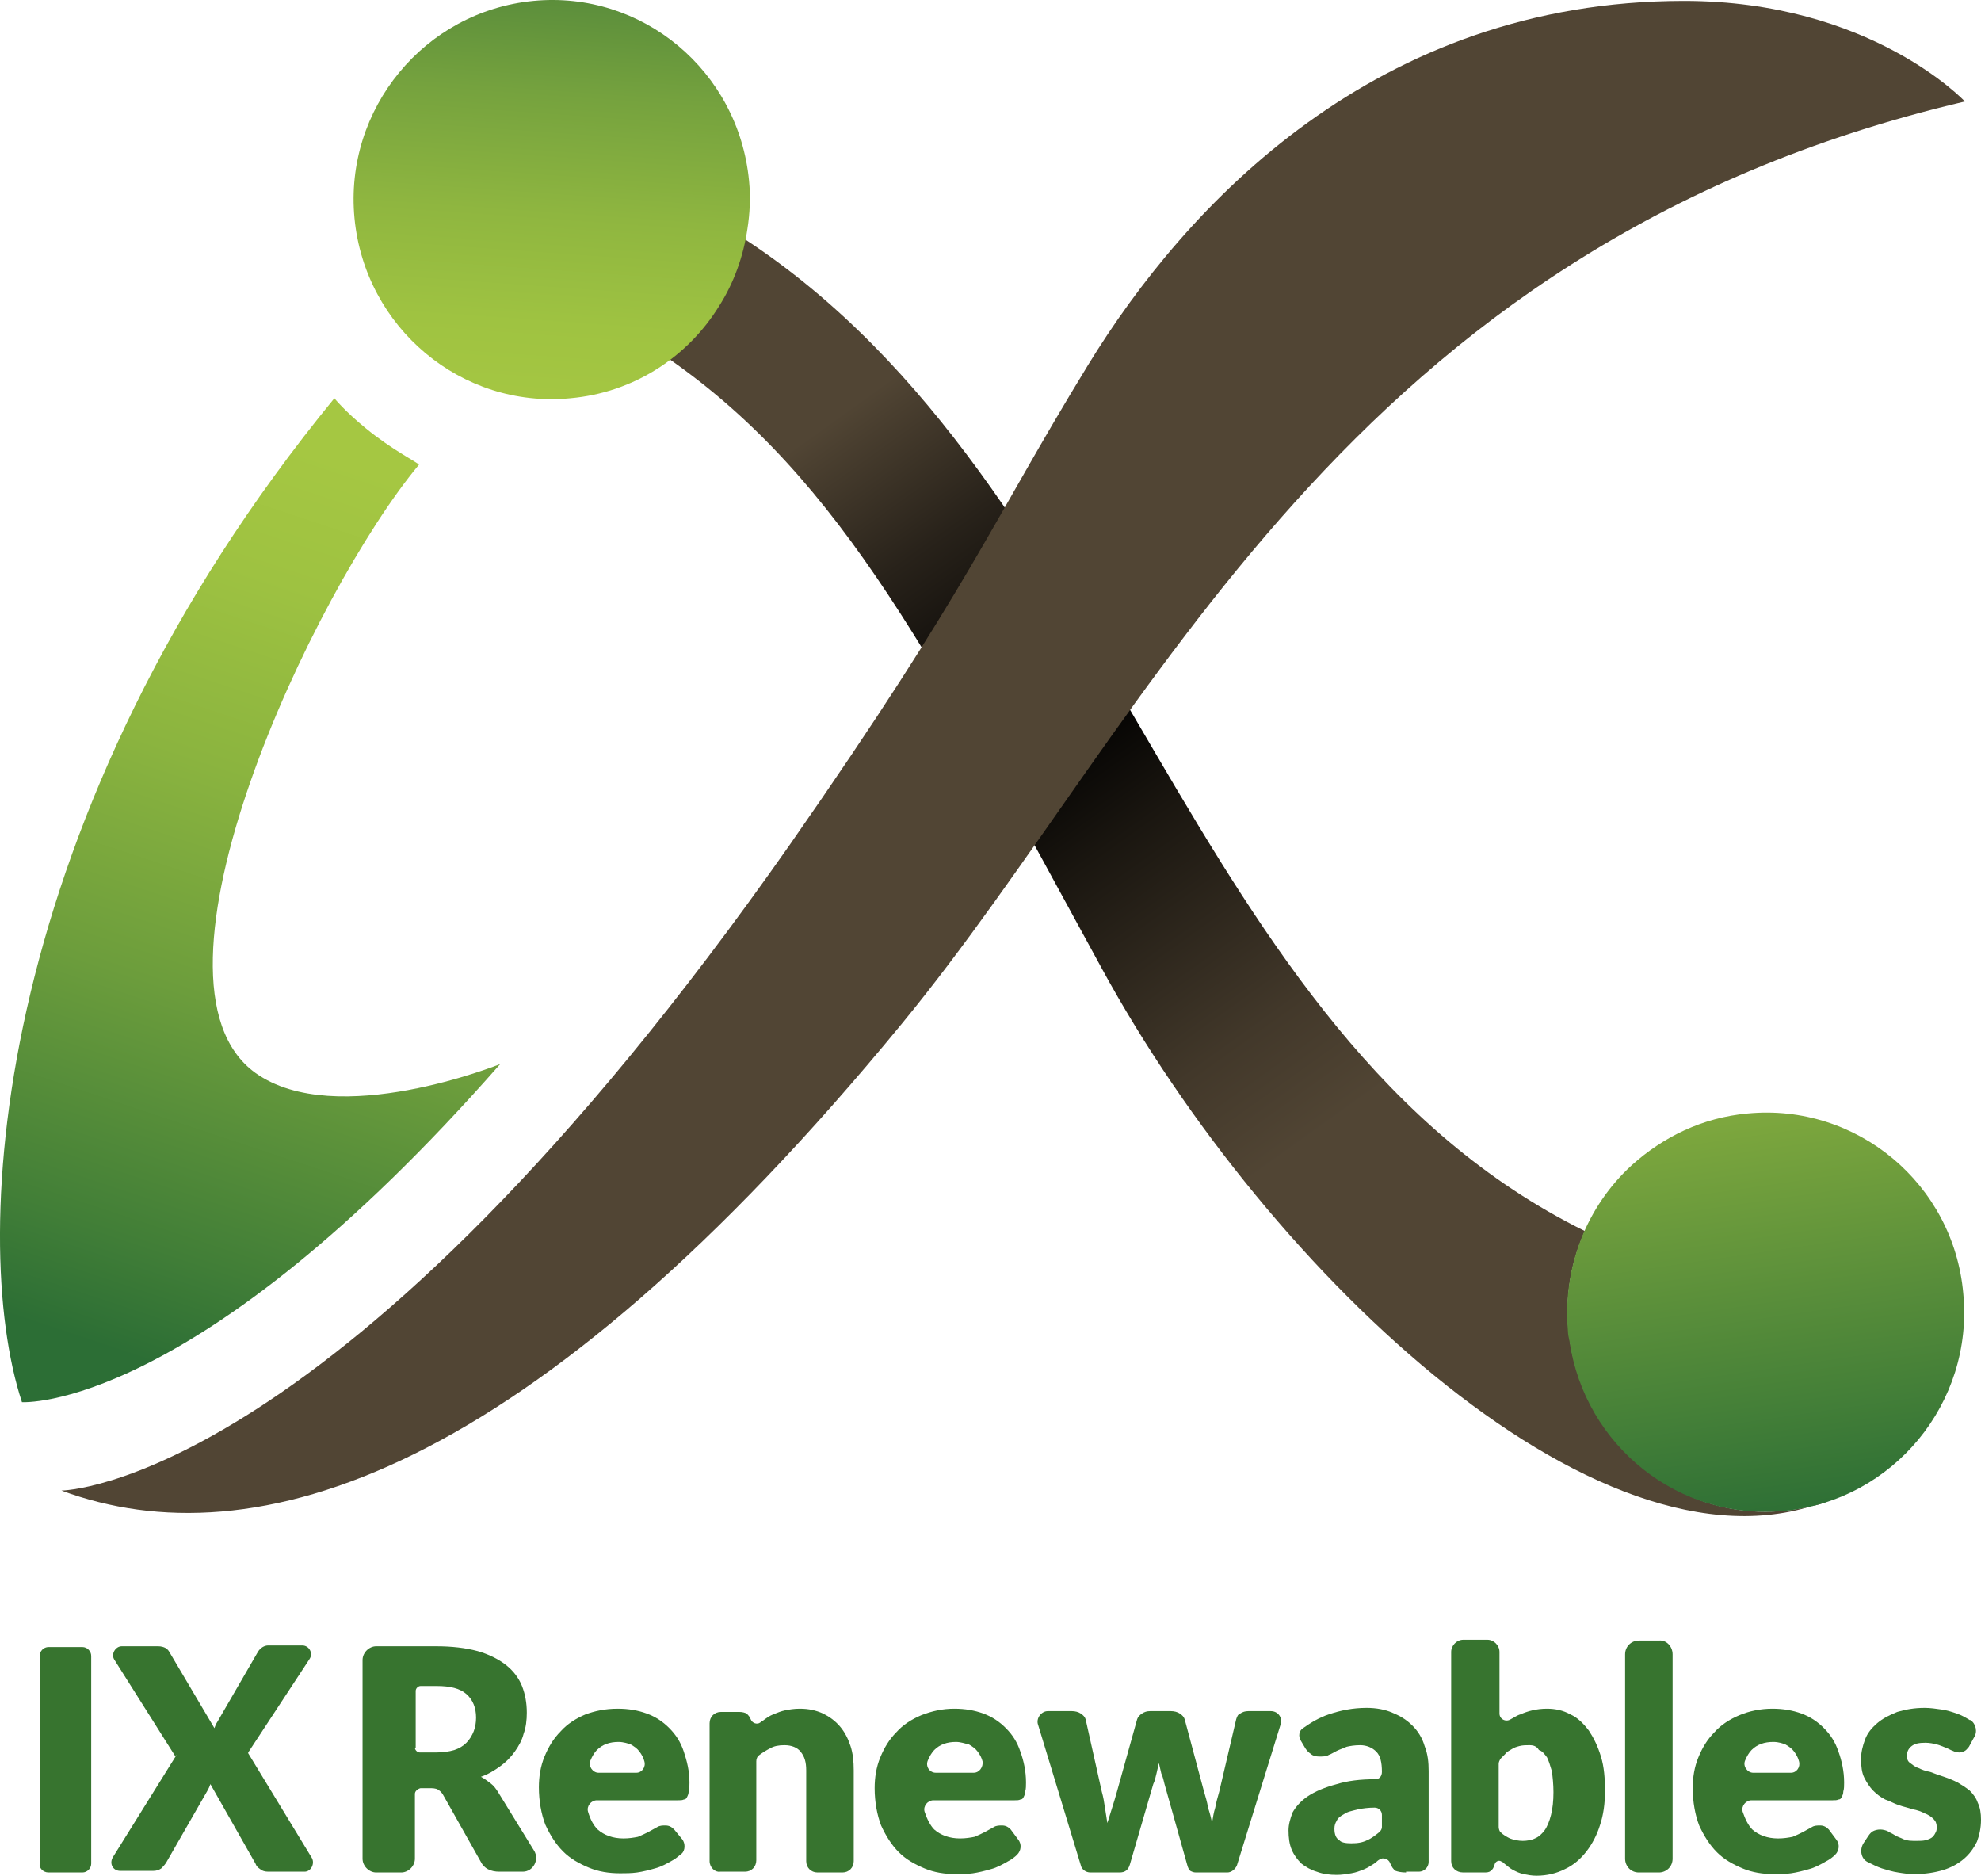
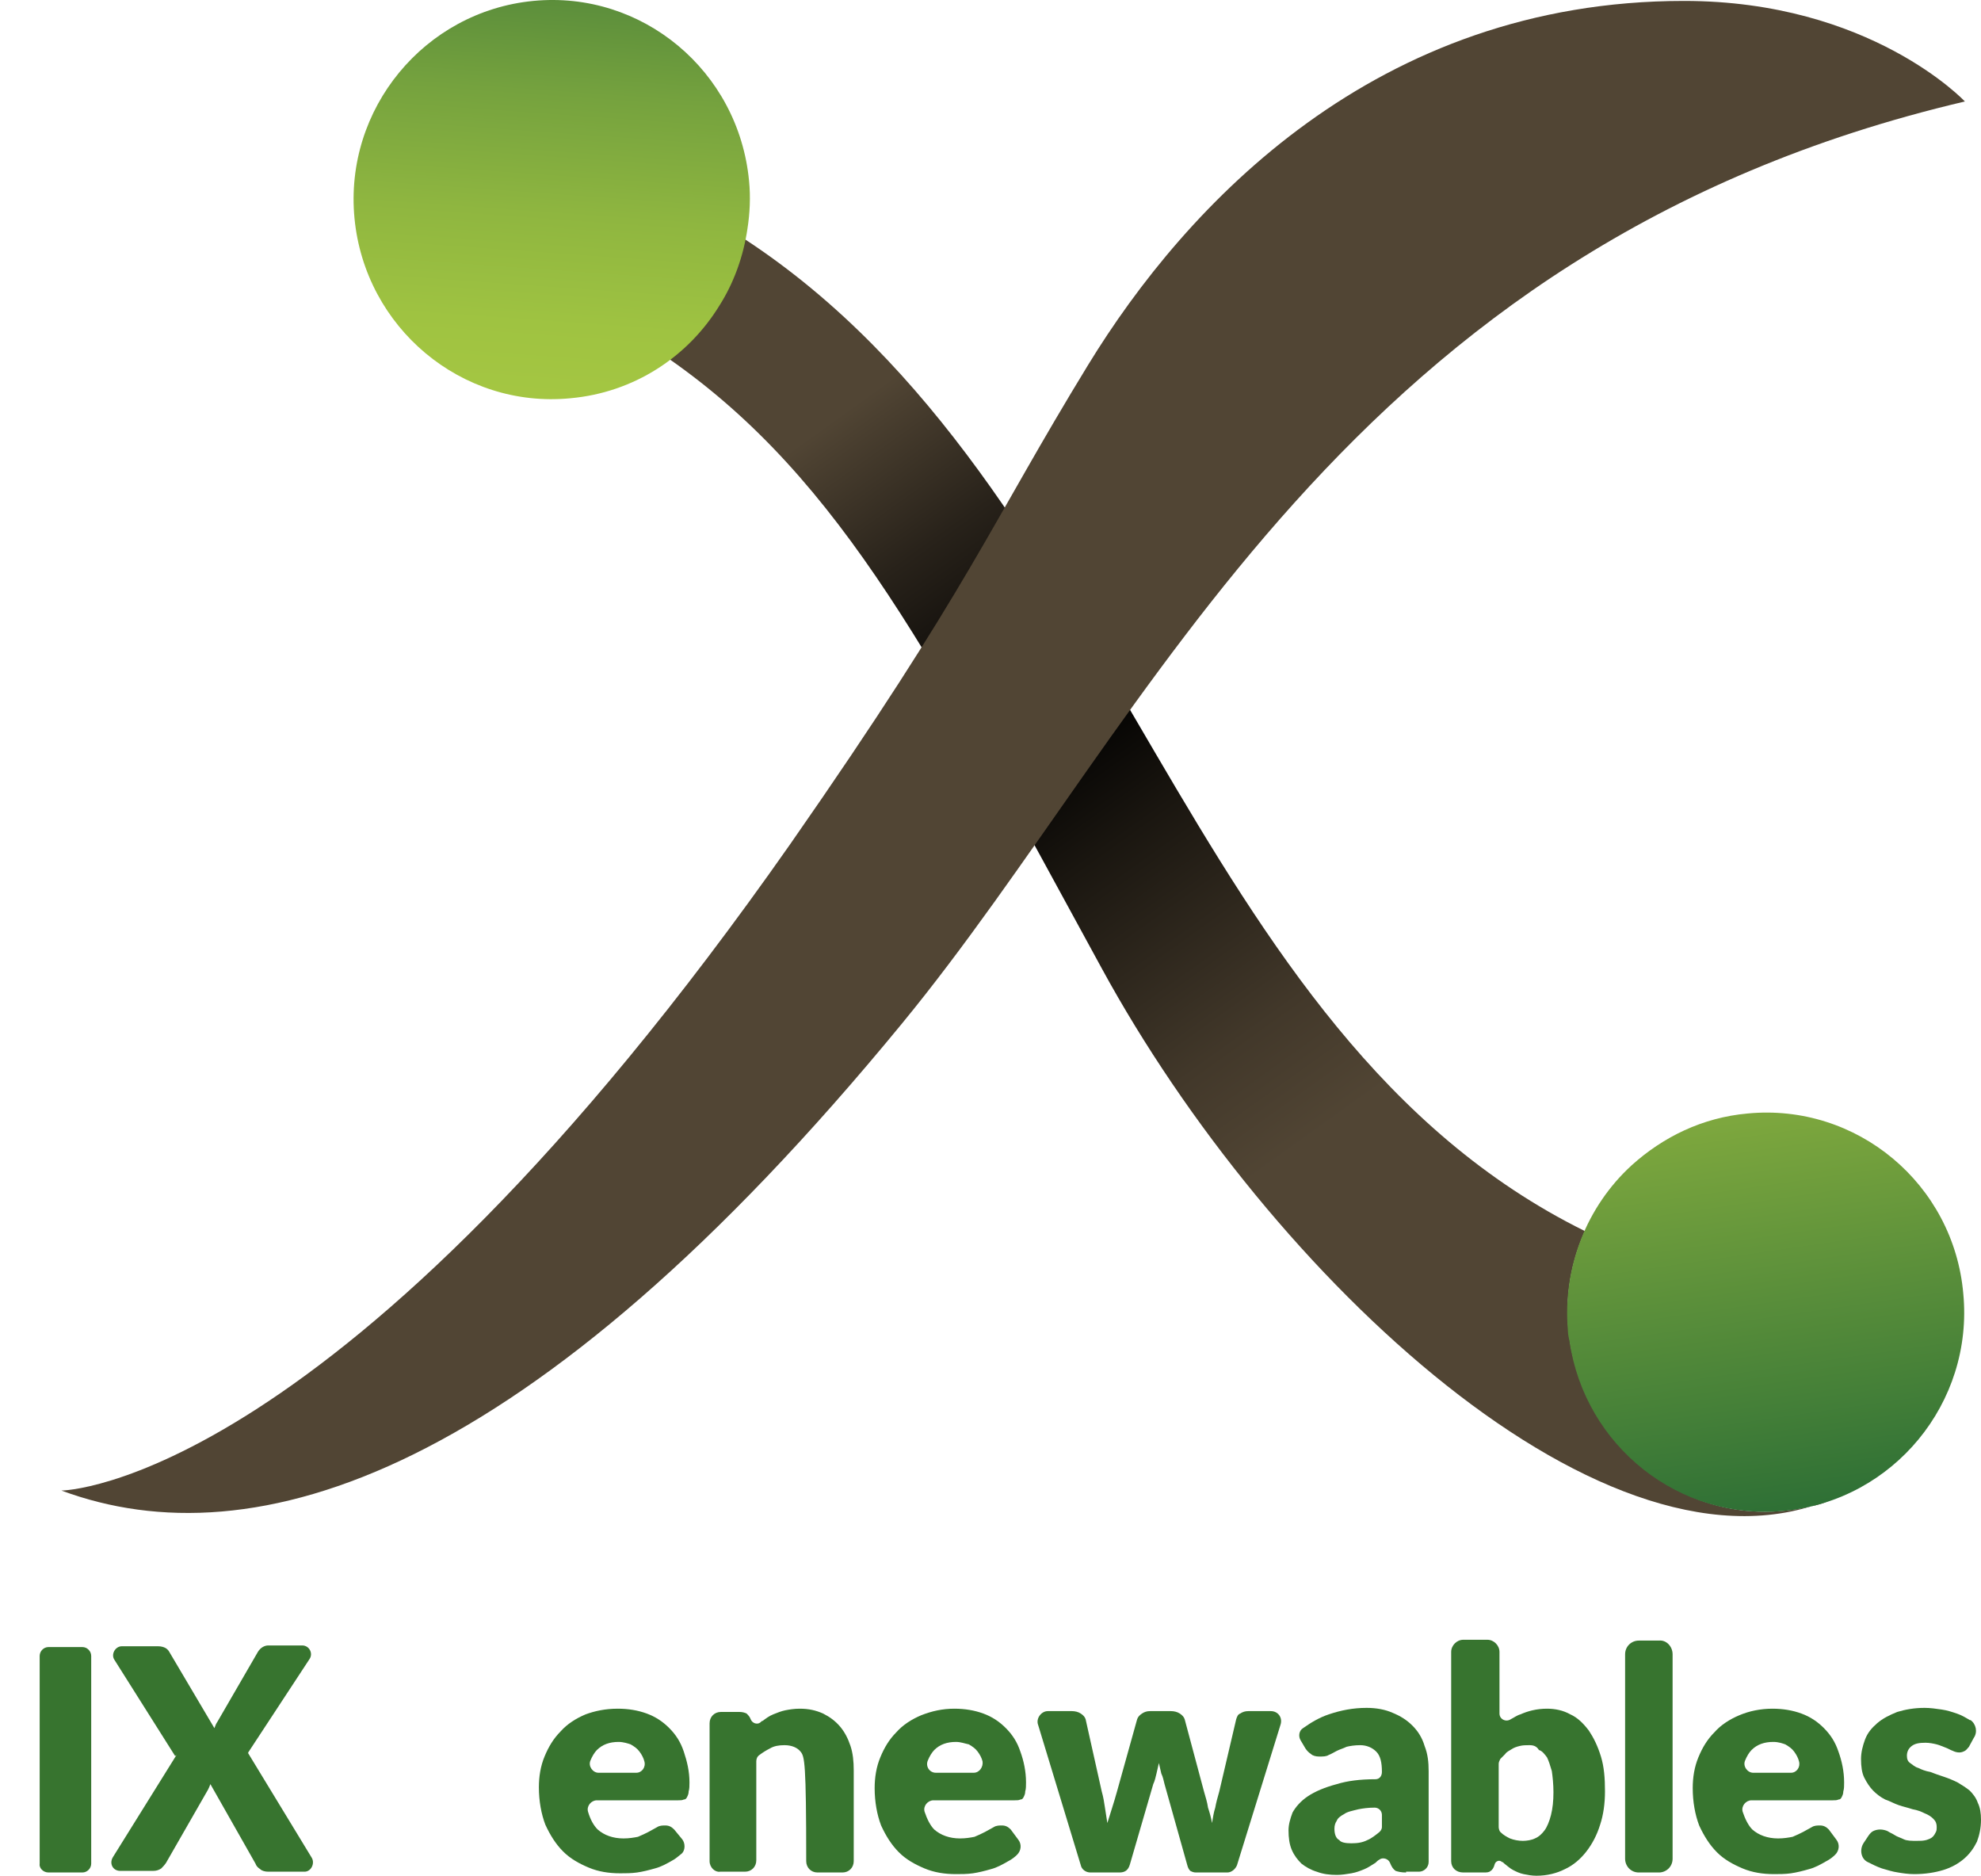
<svg xmlns="http://www.w3.org/2000/svg" width="75px" height="71px" viewBox="0 0 75 71" version="1.1">
  <title>ix_logo 2</title>
  <defs>
    <linearGradient x1="16.293%" y1="-1.734%" x2="81.602%" y2="106.16%" id="linearGradient-1">
      <stop stop-color="#514534" offset="9.311%" />
      <stop stop-color="#28221A" offset="18.92%" />
      <stop stop-color="#0B0907" offset="27.39%" />
      <stop stop-color="#000000" offset="32.21%" />
      <stop stop-color="#1A1610" offset="40.29%" />
      <stop stop-color="#42382A" offset="54.55%" />
      <stop stop-color="#514534" offset="61.95%" />
    </linearGradient>
    <linearGradient x1="43.481%" y1="103.346%" x2="60.731%" y2="4.628%" id="linearGradient-2">
      <stop stop-color="#2C6E35" offset="6.806%" />
      <stop stop-color="#417E37" offset="18.05%" />
      <stop stop-color="#6C9D3C" offset="43.72%" />
      <stop stop-color="#8BB43F" offset="66.84%" />
      <stop stop-color="#9EC241" offset="86.39%" />
      <stop stop-color="#A5C742" offset="100%" />
    </linearGradient>
    <linearGradient x1="53.366%" y1="0.058%" x2="46.485%" y2="99.838%" id="linearGradient-3">
      <stop stop-color="#598C3B" offset="0%" />
      <stop stop-color="#75A23E" offset="24.51%" />
      <stop stop-color="#8FB640" offset="53.67%" />
      <stop stop-color="#9FC341" offset="79.77%" />
      <stop stop-color="#A5C742" offset="100%" />
    </linearGradient>
    <linearGradient x1="57.235%" y1="99.459%" x2="43.139%" y2="0.486%" id="linearGradient-4">
      <stop stop-color="#2C6E35" offset="0%" />
      <stop stop-color="#458038" offset="28.78%" />
      <stop stop-color="#80A93E" offset="100%" />
    </linearGradient>
  </defs>
  <g id="Ontwerp-03-01-2024" stroke="none" stroke-width="1" fill="none" fill-rule="evenodd">
    <g id="0-0-Home" transform="translate(-132, -28)" fill-rule="nonzero">
      <g id="ix_logo" transform="translate(132, 28)">
        <path d="M68.476,57.034 C68.476,57.034 68.476,57.034 68.476,57.034 C62.562,58.385 57.502,52.215 60.002,46.598 C44.79,39.078 42.473,18.421 28.206,9.059 C27.841,10.87 26.804,12.497 25.31,13.571 C31.925,18.175 35.401,25.112 41.711,36.653 C48.052,48.286 60.947,60.441 69.421,56.697 C69.421,56.697 69.421,56.697 69.421,56.697 C69.147,56.881 68.812,56.973 68.476,57.034 C68.476,57.034 68.476,57.034 68.476,57.034 Z" id="Path" fill="url(#linearGradient-1)" />
        <g id="Group">
          <g transform="translate(1.498, 62.068)" fill="#37742F">
            <path d="M5.125,4.389 L2.839,0.767 C2.687,0.552 2.869,0.246 3.113,0.246 L4.485,0.246 C4.607,0.246 4.698,0.276 4.759,0.307 C4.82,0.338 4.881,0.399 4.912,0.46 L6.619,3.346 C6.649,3.284 6.649,3.254 6.68,3.192 C6.71,3.131 6.741,3.1 6.771,3.039 L8.265,0.46 C8.357,0.307 8.509,0.215 8.661,0.215 L9.942,0.215 C10.216,0.215 10.369,0.522 10.216,0.737 L7.899,4.266 C7.899,4.266 7.899,4.297 7.899,4.297 L10.308,8.257 C10.43,8.472 10.277,8.779 10.033,8.779 L8.661,8.779 C8.54,8.779 8.418,8.748 8.357,8.686 C8.265,8.625 8.204,8.564 8.174,8.472 L6.467,5.464 C6.436,5.556 6.406,5.617 6.375,5.678 L4.79,8.441 C4.729,8.533 4.668,8.594 4.607,8.656 C4.516,8.717 4.424,8.748 4.302,8.748 L3.052,8.748 C2.778,8.748 2.626,8.472 2.778,8.226 L5.186,4.359 C5.125,4.42 5.125,4.389 5.125,4.389 Z" id="Path" />
-             <path d="M14.21,5.832 L14.21,8.287 C14.21,8.564 13.966,8.809 13.691,8.809 L12.746,8.809 C12.472,8.809 12.228,8.564 12.228,8.287 L12.228,0.767 C12.228,0.491 12.472,0.246 12.746,0.246 L15.002,0.246 C15.612,0.246 16.13,0.307 16.587,0.43 C17.014,0.552 17.38,0.737 17.654,0.952 C17.929,1.166 18.142,1.443 18.264,1.75 C18.386,2.057 18.447,2.394 18.447,2.762 C18.447,3.039 18.416,3.315 18.325,3.561 C18.264,3.806 18.142,4.021 17.99,4.236 C17.837,4.451 17.654,4.635 17.441,4.788 C17.228,4.942 16.984,5.095 16.709,5.187 C16.831,5.249 16.953,5.341 17.075,5.433 C17.197,5.525 17.289,5.648 17.38,5.801 L18.721,7.98 C18.935,8.318 18.691,8.779 18.295,8.779 L17.41,8.779 C17.075,8.779 16.831,8.656 16.709,8.41 L15.307,5.924 C15.246,5.801 15.185,5.74 15.094,5.678 C15.002,5.617 14.88,5.617 14.728,5.617 L14.423,5.617 C14.301,5.648 14.21,5.74 14.21,5.832 Z M14.21,4.082 C14.21,4.174 14.301,4.266 14.393,4.266 L15.002,4.266 C15.277,4.266 15.49,4.236 15.703,4.174 C15.886,4.113 16.039,4.021 16.161,3.898 C16.283,3.775 16.374,3.622 16.435,3.468 C16.496,3.315 16.526,3.131 16.526,2.947 C16.526,2.578 16.405,2.271 16.161,2.057 C15.917,1.842 15.551,1.75 15.033,1.75 L14.423,1.75 C14.332,1.75 14.24,1.842 14.24,1.934 L14.24,4.082 L14.21,4.082 Z" id="Shape" />
            <path d="M21.892,2.609 C22.288,2.609 22.654,2.67 22.989,2.793 C23.324,2.916 23.599,3.1 23.843,3.346 C24.087,3.591 24.269,3.867 24.391,4.236 C24.513,4.604 24.605,4.972 24.605,5.402 C24.605,5.525 24.605,5.648 24.574,5.74 C24.574,5.832 24.544,5.893 24.513,5.955 C24.483,6.016 24.452,6.047 24.391,6.047 C24.33,6.077 24.269,6.077 24.178,6.077 L21.099,6.077 C20.886,6.077 20.703,6.292 20.764,6.507 C20.855,6.814 20.977,7.029 21.13,7.182 C21.373,7.397 21.709,7.52 22.105,7.52 C22.318,7.52 22.501,7.489 22.654,7.459 C22.806,7.397 22.928,7.336 23.05,7.275 C23.172,7.213 23.264,7.152 23.385,7.09 C23.477,7.029 23.599,7.029 23.69,7.029 C23.843,7.029 23.934,7.09 24.026,7.182 L24.33,7.551 C24.452,7.704 24.452,7.98 24.3,8.103 C24.178,8.195 24.087,8.287 23.965,8.349 C23.751,8.472 23.538,8.594 23.294,8.656 C23.081,8.717 22.837,8.779 22.623,8.809 C22.41,8.84 22.166,8.84 21.983,8.84 C21.556,8.84 21.16,8.779 20.794,8.625 C20.428,8.472 20.093,8.287 19.819,8.011 C19.544,7.735 19.331,7.397 19.148,6.998 C18.996,6.599 18.904,6.108 18.904,5.586 C18.904,5.187 18.965,4.788 19.118,4.42 C19.27,4.052 19.453,3.745 19.727,3.468 C19.971,3.192 20.307,2.977 20.672,2.824 C21.008,2.701 21.404,2.609 21.892,2.609 Z M21.922,3.867 C21.587,3.867 21.313,3.96 21.099,4.174 C21.008,4.266 20.916,4.42 20.855,4.573 C20.764,4.788 20.947,5.034 21.16,5.034 L22.593,5.034 C22.806,5.034 22.959,4.819 22.898,4.604 L22.898,4.604 C22.867,4.481 22.806,4.359 22.715,4.236 C22.623,4.113 22.532,4.052 22.379,3.96 C22.288,3.929 22.105,3.867 21.922,3.867 Z" id="Shape" />
-             <path d="M25.367,8.379 L25.367,3.161 C25.367,2.916 25.55,2.732 25.794,2.732 L26.495,2.732 C26.617,2.732 26.708,2.762 26.769,2.793 C26.83,2.855 26.891,2.916 26.922,3.008 L26.922,3.008 C26.983,3.161 27.166,3.223 27.287,3.131 C27.318,3.1 27.348,3.069 27.379,3.069 C27.501,2.977 27.623,2.885 27.775,2.824 C27.928,2.762 28.08,2.701 28.232,2.67 C28.385,2.64 28.568,2.609 28.781,2.609 C29.117,2.609 29.391,2.67 29.665,2.793 C29.909,2.916 30.123,3.069 30.305,3.284 C30.488,3.499 30.61,3.745 30.702,4.021 C30.793,4.297 30.824,4.604 30.824,4.942 L30.824,8.379 C30.824,8.625 30.641,8.809 30.397,8.809 L29.452,8.809 C29.208,8.809 29.025,8.625 29.025,8.379 L29.025,4.942 C29.025,4.635 28.964,4.42 28.812,4.236 C28.69,4.082 28.476,3.99 28.202,3.99 C27.989,3.99 27.806,4.021 27.653,4.113 C27.531,4.174 27.379,4.266 27.257,4.359 C27.166,4.42 27.135,4.512 27.135,4.604 C27.135,5.218 27.135,7.428 27.135,8.349 C27.135,8.594 26.952,8.779 26.708,8.779 L25.763,8.779 C25.58,8.809 25.367,8.625 25.367,8.379 Z" id="Path" />
+             <path d="M25.367,8.379 L25.367,3.161 C25.367,2.916 25.55,2.732 25.794,2.732 L26.495,2.732 C26.617,2.732 26.708,2.762 26.769,2.793 C26.83,2.855 26.891,2.916 26.922,3.008 L26.922,3.008 C26.983,3.161 27.166,3.223 27.287,3.131 C27.318,3.1 27.348,3.069 27.379,3.069 C27.501,2.977 27.623,2.885 27.775,2.824 C27.928,2.762 28.08,2.701 28.232,2.67 C28.385,2.64 28.568,2.609 28.781,2.609 C29.117,2.609 29.391,2.67 29.665,2.793 C29.909,2.916 30.123,3.069 30.305,3.284 C30.488,3.499 30.61,3.745 30.702,4.021 C30.793,4.297 30.824,4.604 30.824,4.942 L30.824,8.379 C30.824,8.625 30.641,8.809 30.397,8.809 L29.452,8.809 C29.208,8.809 29.025,8.625 29.025,8.379 C29.025,4.635 28.964,4.42 28.812,4.236 C28.69,4.082 28.476,3.99 28.202,3.99 C27.989,3.99 27.806,4.021 27.653,4.113 C27.531,4.174 27.379,4.266 27.257,4.359 C27.166,4.42 27.135,4.512 27.135,4.604 C27.135,5.218 27.135,7.428 27.135,8.349 C27.135,8.594 26.952,8.779 26.708,8.779 L25.763,8.779 C25.58,8.809 25.367,8.625 25.367,8.379 Z" id="Path" />
            <path d="M34.634,2.609 C35.031,2.609 35.396,2.67 35.732,2.793 C36.067,2.916 36.341,3.1 36.585,3.346 C36.829,3.591 37.012,3.867 37.134,4.236 C37.256,4.573 37.347,4.972 37.347,5.402 C37.347,5.525 37.347,5.648 37.317,5.74 C37.317,5.832 37.286,5.893 37.256,5.955 C37.225,6.016 37.195,6.047 37.134,6.047 C37.073,6.077 37.012,6.077 36.921,6.077 L33.842,6.077 C33.628,6.077 33.445,6.292 33.506,6.507 C33.598,6.783 33.72,7.029 33.872,7.182 C34.116,7.397 34.451,7.52 34.848,7.52 C35.061,7.52 35.244,7.489 35.396,7.459 C35.549,7.397 35.671,7.336 35.793,7.275 C35.915,7.213 36.006,7.152 36.128,7.09 C36.219,7.029 36.341,7.029 36.433,7.029 C36.585,7.029 36.677,7.09 36.768,7.182 L37.042,7.551 C37.195,7.735 37.164,7.98 37.012,8.134 C36.921,8.226 36.799,8.318 36.677,8.379 C36.463,8.502 36.25,8.625 36.006,8.686 C35.793,8.748 35.549,8.809 35.335,8.84 C35.122,8.871 34.878,8.871 34.695,8.871 C34.268,8.871 33.872,8.809 33.506,8.656 C33.14,8.502 32.805,8.318 32.531,8.042 C32.256,7.766 32.043,7.428 31.86,7.029 C31.708,6.63 31.616,6.139 31.616,5.617 C31.616,5.218 31.677,4.819 31.83,4.451 C31.982,4.082 32.165,3.775 32.439,3.499 C32.683,3.223 33.019,3.008 33.384,2.855 C33.781,2.701 34.177,2.609 34.634,2.609 Z M34.695,3.867 C34.36,3.867 34.085,3.96 33.872,4.174 C33.781,4.266 33.689,4.42 33.628,4.573 C33.537,4.788 33.689,5.034 33.933,5.034 C34.36,5.034 34.97,5.034 35.366,5.034 C35.579,5.034 35.732,4.819 35.701,4.604 L35.701,4.604 C35.671,4.481 35.61,4.359 35.518,4.236 C35.427,4.113 35.335,4.052 35.183,3.96 C35.031,3.929 34.878,3.867 34.695,3.867 Z" id="Shape" />
            <path d="M37.805,3.223 C37.713,2.977 37.927,2.701 38.17,2.701 L39.085,2.701 C39.207,2.701 39.329,2.732 39.42,2.793 C39.512,2.855 39.573,2.916 39.603,3.008 L40.213,5.74 C40.274,5.955 40.304,6.139 40.335,6.354 C40.365,6.538 40.396,6.753 40.426,6.937 C40.487,6.753 40.548,6.538 40.609,6.354 C40.67,6.17 40.731,5.955 40.792,5.74 L41.554,3.008 C41.585,2.916 41.646,2.855 41.737,2.793 C41.829,2.732 41.92,2.701 42.042,2.701 L42.835,2.701 C42.956,2.701 43.078,2.732 43.17,2.793 C43.261,2.855 43.322,2.916 43.353,3.008 L44.084,5.74 C44.145,5.955 44.206,6.139 44.237,6.354 C44.298,6.538 44.359,6.753 44.389,6.937 C44.42,6.753 44.45,6.538 44.511,6.354 C44.542,6.17 44.603,5.955 44.664,5.74 L45.304,3.008 C45.334,2.916 45.365,2.824 45.456,2.793 C45.548,2.732 45.639,2.701 45.761,2.701 L46.615,2.701 C46.889,2.701 47.072,2.947 46.98,3.223 L45.334,8.533 C45.273,8.686 45.121,8.809 44.968,8.809 L43.78,8.809 C43.688,8.809 43.627,8.779 43.566,8.748 C43.505,8.686 43.475,8.625 43.444,8.502 L42.591,5.464 C42.56,5.341 42.53,5.187 42.469,5.065 C42.438,4.942 42.408,4.788 42.377,4.666 C42.347,4.788 42.316,4.942 42.286,5.065 C42.255,5.187 42.225,5.341 42.164,5.464 L41.28,8.502 C41.219,8.717 41.097,8.809 40.884,8.809 L39.786,8.809 C39.603,8.809 39.451,8.686 39.42,8.533 L37.805,3.223 Z" id="Path" />
            <path d="M51.736,8.809 C51.553,8.809 51.431,8.779 51.34,8.748 C51.248,8.686 51.187,8.594 51.126,8.441 L51.126,8.441 C51.065,8.287 50.852,8.226 50.73,8.318 C50.669,8.349 50.608,8.41 50.578,8.441 C50.425,8.533 50.303,8.625 50.151,8.686 C49.998,8.748 49.846,8.809 49.663,8.84 C49.48,8.871 49.297,8.901 49.114,8.901 C48.84,8.901 48.596,8.871 48.352,8.779 C48.139,8.717 47.925,8.594 47.773,8.472 C47.621,8.318 47.499,8.165 47.407,7.95 C47.316,7.735 47.285,7.489 47.285,7.213 C47.285,6.998 47.346,6.783 47.438,6.538 C47.56,6.323 47.743,6.108 48.017,5.924 C48.291,5.74 48.657,5.586 49.114,5.464 C49.511,5.341 49.998,5.279 50.578,5.279 C50.73,5.279 50.821,5.157 50.821,5.003 L50.821,5.003 C50.821,4.635 50.76,4.389 50.608,4.236 C50.456,4.082 50.242,3.99 49.998,3.99 C49.785,3.99 49.602,4.021 49.48,4.052 C49.358,4.113 49.236,4.144 49.114,4.205 C48.992,4.266 48.901,4.328 48.809,4.359 C48.718,4.42 48.596,4.42 48.444,4.42 C48.322,4.42 48.2,4.389 48.139,4.328 C48.047,4.266 47.986,4.205 47.925,4.113 L47.743,3.806 C47.651,3.653 47.682,3.438 47.834,3.346 C48.139,3.131 48.444,2.947 48.809,2.824 C49.267,2.67 49.724,2.578 50.242,2.578 C50.608,2.578 50.943,2.64 51.218,2.762 C51.523,2.885 51.766,3.039 51.98,3.254 C52.193,3.468 52.346,3.714 52.437,4.021 C52.559,4.328 52.59,4.635 52.59,4.972 L52.59,8.41 C52.59,8.625 52.407,8.779 52.224,8.779 L51.736,8.779 L51.736,8.809 Z M49.663,7.704 C49.907,7.704 50.09,7.674 50.273,7.581 C50.425,7.52 50.578,7.397 50.73,7.275 C50.791,7.213 50.821,7.152 50.821,7.09 L50.821,6.63 C50.821,6.476 50.7,6.354 50.547,6.354 C50.303,6.354 50.09,6.384 49.937,6.415 C49.694,6.476 49.511,6.507 49.389,6.599 C49.267,6.661 49.145,6.753 49.114,6.845 C49.053,6.937 49.023,7.029 49.023,7.152 C49.023,7.367 49.084,7.52 49.206,7.581 C49.267,7.674 49.45,7.704 49.663,7.704 Z" id="Shape" />
            <path d="M53.443,8.379 L53.443,0.46 C53.443,0.215 53.656,0 53.9,0 L54.815,0 C55.059,0 55.272,0.215 55.272,0.46 L55.272,2.793 C55.272,3.008 55.516,3.131 55.699,3.008 C55.821,2.947 55.943,2.855 56.065,2.824 C56.339,2.701 56.674,2.609 57.071,2.609 C57.376,2.609 57.68,2.67 57.955,2.824 C58.229,2.947 58.443,3.161 58.656,3.438 C58.839,3.714 58.991,4.021 59.113,4.42 C59.235,4.819 59.266,5.249 59.266,5.74 C59.266,6.2 59.205,6.63 59.083,6.998 C58.961,7.397 58.778,7.735 58.564,8.011 C58.351,8.287 58.077,8.533 57.741,8.686 C57.437,8.84 57.071,8.932 56.674,8.932 C56.492,8.932 56.339,8.901 56.187,8.871 C56.034,8.84 55.912,8.779 55.79,8.717 C55.668,8.656 55.577,8.564 55.455,8.472 C55.425,8.441 55.394,8.41 55.364,8.41 C55.272,8.318 55.12,8.379 55.089,8.502 L55.089,8.502 C55.059,8.625 54.998,8.717 54.937,8.748 C54.876,8.809 54.784,8.809 54.662,8.809 L53.9,8.809 C53.626,8.809 53.443,8.625 53.443,8.379 Z M56.4,3.99 C56.278,3.99 56.156,3.99 56.034,4.021 C55.912,4.052 55.821,4.082 55.729,4.144 C55.638,4.205 55.547,4.236 55.486,4.328 C55.425,4.389 55.364,4.451 55.303,4.512 C55.272,4.573 55.242,4.635 55.242,4.696 L55.242,7.09 C55.242,7.152 55.272,7.244 55.303,7.275 C55.425,7.397 55.547,7.459 55.668,7.52 C55.821,7.581 56.004,7.612 56.156,7.612 C56.309,7.612 56.492,7.581 56.613,7.52 C56.766,7.459 56.888,7.336 56.979,7.213 C57.071,7.09 57.162,6.875 57.223,6.63 C57.284,6.384 57.315,6.108 57.315,5.77 C57.315,5.464 57.284,5.187 57.254,4.972 C57.193,4.758 57.132,4.573 57.071,4.451 C56.979,4.328 56.888,4.205 56.766,4.174 C56.674,4.021 56.553,3.99 56.4,3.99 Z" id="Shape" />
            <path d="M61.826,0.552 L61.826,8.287 C61.826,8.594 61.582,8.809 61.308,8.809 L60.546,8.809 C60.241,8.809 60.028,8.564 60.028,8.287 L60.028,0.552 C60.028,0.246 60.272,0.031 60.546,0.031 L61.308,0.031 C61.582,1.04083409e-17 61.826,0.246 61.826,0.552 Z" id="Path" />
            <path d="M65.606,2.609 C66.003,2.609 66.369,2.67 66.704,2.793 C67.039,2.916 67.314,3.1 67.557,3.346 C67.801,3.591 67.984,3.867 68.106,4.236 C68.228,4.573 68.32,4.972 68.32,5.402 C68.32,5.525 68.32,5.648 68.289,5.74 C68.289,5.832 68.259,5.893 68.228,5.955 C68.198,6.016 68.167,6.047 68.106,6.047 C68.045,6.077 67.984,6.077 67.893,6.077 L64.814,6.077 C64.6,6.077 64.418,6.292 64.478,6.507 C64.57,6.783 64.692,7.029 64.844,7.182 C65.088,7.397 65.423,7.52 65.82,7.52 C66.033,7.52 66.216,7.489 66.369,7.459 C66.521,7.397 66.643,7.336 66.765,7.275 C66.887,7.213 66.978,7.152 67.1,7.09 C67.192,7.029 67.314,7.029 67.405,7.029 C67.557,7.029 67.649,7.09 67.74,7.182 L68.015,7.551 C68.167,7.735 68.137,7.98 67.984,8.134 C67.893,8.226 67.771,8.318 67.649,8.379 C67.435,8.502 67.222,8.625 66.978,8.686 C66.765,8.748 66.521,8.809 66.308,8.84 C66.094,8.871 65.85,8.871 65.667,8.871 C65.241,8.871 64.844,8.809 64.478,8.656 C64.113,8.502 63.777,8.318 63.503,8.042 C63.229,7.766 63.015,7.428 62.832,7.029 C62.68,6.63 62.588,6.139 62.588,5.617 C62.588,5.218 62.649,4.819 62.802,4.451 C62.954,4.082 63.137,3.775 63.412,3.499 C63.655,3.223 63.991,3.008 64.357,2.855 C64.722,2.701 65.149,2.609 65.606,2.609 Z M65.637,3.867 C65.302,3.867 65.027,3.96 64.814,4.174 C64.722,4.266 64.631,4.42 64.57,4.573 C64.478,4.788 64.661,5.034 64.875,5.034 L66.308,5.034 C66.521,5.034 66.673,4.819 66.612,4.604 L66.612,4.604 C66.582,4.481 66.521,4.359 66.429,4.236 C66.338,4.113 66.247,4.052 66.094,3.96 C66.003,3.929 65.85,3.867 65.637,3.867 Z" id="Shape" />
            <path d="M73.045,4.052 C72.984,4.113 72.953,4.174 72.892,4.205 C72.831,4.236 72.77,4.266 72.679,4.266 C72.587,4.266 72.496,4.236 72.435,4.205 C72.343,4.174 72.252,4.113 72.161,4.082 C72.069,4.052 71.947,3.99 71.825,3.96 C71.703,3.929 71.551,3.898 71.398,3.898 C71.155,3.898 71.002,3.929 70.88,4.021 C70.758,4.113 70.697,4.236 70.697,4.389 C70.697,4.512 70.728,4.604 70.819,4.666 C70.911,4.727 71.002,4.819 71.124,4.85 C71.246,4.911 71.398,4.972 71.581,5.003 C71.734,5.065 71.917,5.126 72.1,5.187 C72.282,5.249 72.435,5.31 72.618,5.402 C72.77,5.494 72.923,5.586 73.075,5.709 C73.197,5.832 73.319,5.985 73.38,6.17 C73.471,6.354 73.502,6.569 73.502,6.814 C73.502,7.121 73.441,7.397 73.349,7.643 C73.228,7.888 73.075,8.103 72.862,8.287 C72.648,8.472 72.374,8.625 72.069,8.717 C71.764,8.809 71.398,8.871 70.972,8.871 C70.758,8.871 70.545,8.84 70.362,8.809 C70.149,8.779 69.966,8.717 69.752,8.656 C69.569,8.594 69.386,8.502 69.204,8.41 C69.204,8.41 69.204,8.41 69.204,8.41 C68.96,8.287 68.899,7.95 69.051,7.704 L69.234,7.428 C69.295,7.336 69.356,7.275 69.417,7.244 C69.478,7.213 69.569,7.182 69.691,7.182 C69.783,7.182 69.905,7.213 69.966,7.244 C70.057,7.305 70.149,7.336 70.24,7.397 C70.331,7.459 70.453,7.489 70.575,7.551 C70.697,7.612 70.88,7.612 71.063,7.612 C71.216,7.612 71.307,7.612 71.429,7.581 C71.52,7.551 71.612,7.52 71.673,7.459 C71.734,7.397 71.764,7.336 71.795,7.275 C71.825,7.213 71.825,7.152 71.825,7.09 C71.825,6.968 71.795,6.875 71.703,6.783 C71.612,6.691 71.52,6.63 71.368,6.569 C71.246,6.507 71.094,6.446 70.911,6.415 C70.728,6.354 70.575,6.323 70.392,6.262 C70.21,6.2 70.057,6.108 69.874,6.047 C69.691,5.955 69.539,5.832 69.417,5.709 C69.295,5.586 69.173,5.402 69.082,5.218 C68.99,5.034 68.96,4.788 68.96,4.512 C68.96,4.266 69.021,4.021 69.112,3.775 C69.204,3.53 69.356,3.346 69.569,3.161 C69.783,2.977 70.027,2.855 70.331,2.732 C70.636,2.64 70.972,2.578 71.368,2.578 C71.581,2.578 71.795,2.609 72.008,2.64 C72.222,2.67 72.404,2.732 72.587,2.793 C72.77,2.855 72.923,2.947 73.075,3.039 C73.075,3.039 73.075,3.039 73.106,3.039 C73.319,3.192 73.38,3.499 73.228,3.714 L73.045,4.052 Z" id="Path" />
            <path d="M0.339,8.809 L1.62,8.809 C1.802,8.809 1.955,8.656 1.955,8.472 L1.955,0.614 C1.955,0.43 1.802,0.276 1.62,0.276 L0.339,0.276 C0.156,0.276 0.004,0.43 0.004,0.614 L0.004,8.472 C-0.027,8.625 0.126,8.809 0.339,8.809 Z" id="Path" />
          </g>
          <g id="Path">
-             <path d="M13.848,16.211 C13.056,15.566 12.659,15.075 12.659,15.075 C-0.175,30.729 -1.242,46.782 0.831,53.075 C0.831,53.075 7.325,53.504 18.939,40.275 C18.939,40.275 12.72,42.792 9.672,40.613 C4.886,37.175 11.867,22.381 15.86,17.592 C15.86,17.531 14.854,17.04 13.848,16.211 Z" fill="url(#linearGradient-2)" />
            <path d="M20.189,0.035 C16.074,0.434 13.025,4.118 13.421,8.261 C13.818,12.405 17.476,15.474 21.591,15.075 C24,14.86 26.042,13.51 27.231,11.576 C27.78,10.717 28.145,9.704 28.298,8.66 C28.389,8.077 28.42,7.463 28.359,6.849 C27.963,2.675 24.304,-0.364 20.189,0.035 Z" fill="url(#linearGradient-3)" />
            <path d="M66.16,42.148 C64.452,42.301 62.959,43.038 61.77,44.112 C60.093,45.647 59.148,47.949 59.361,50.374 C59.361,50.496 59.392,50.65 59.422,50.773 C60.002,54.732 63.568,57.587 67.562,57.188 C71.677,56.789 74.726,53.105 74.329,48.962 C73.964,44.818 70.305,41.749 66.16,42.148 Z" fill="url(#linearGradient-4)" />
            <path d="M41.193,13.817 C37.474,19.894 36.742,22.166 29.914,31.957 C12.812,56.359 2.325,56.42 2.325,56.42 C9.611,59.121 20.037,55.929 34.151,38.74 C43.662,27.169 50.856,9.366 74.39,3.841 C74.39,3.841 70.824,0.035 63.751,0.035 C52.106,0.035 44.912,7.739 41.193,13.817 Z" fill="#514534" />
          </g>
        </g>
      </g>
    </g>
  </g>
</svg>